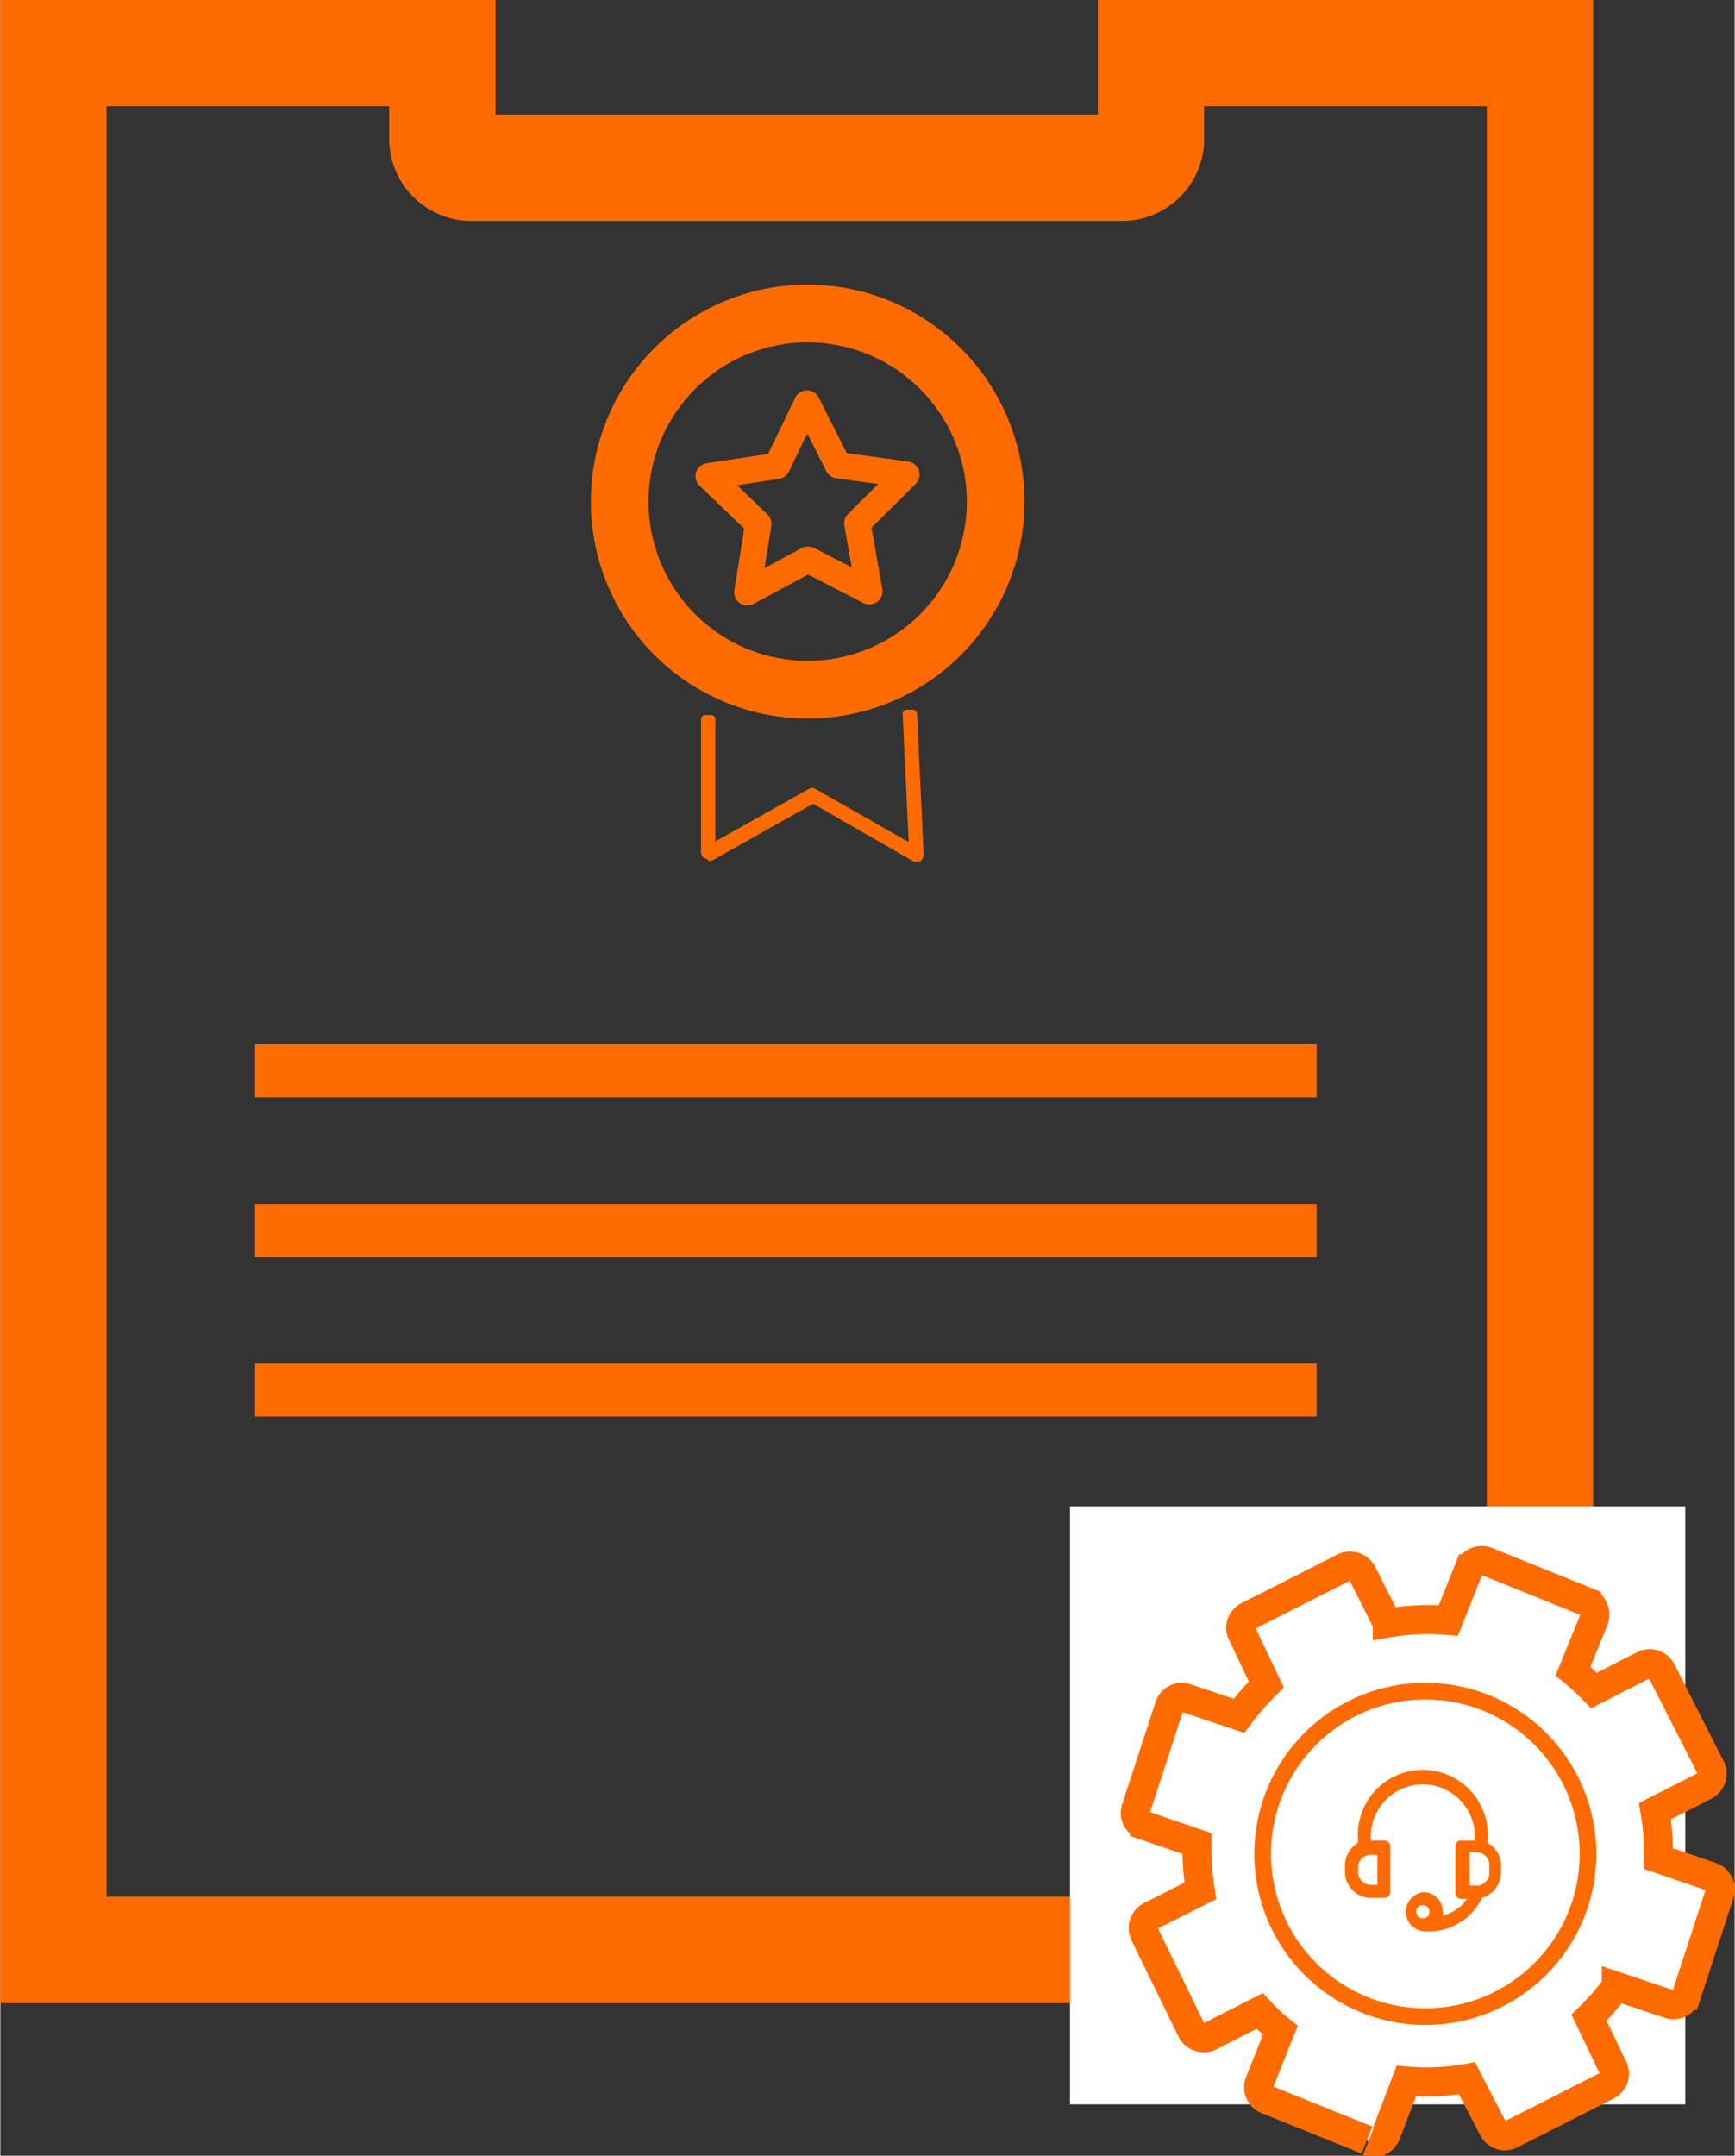
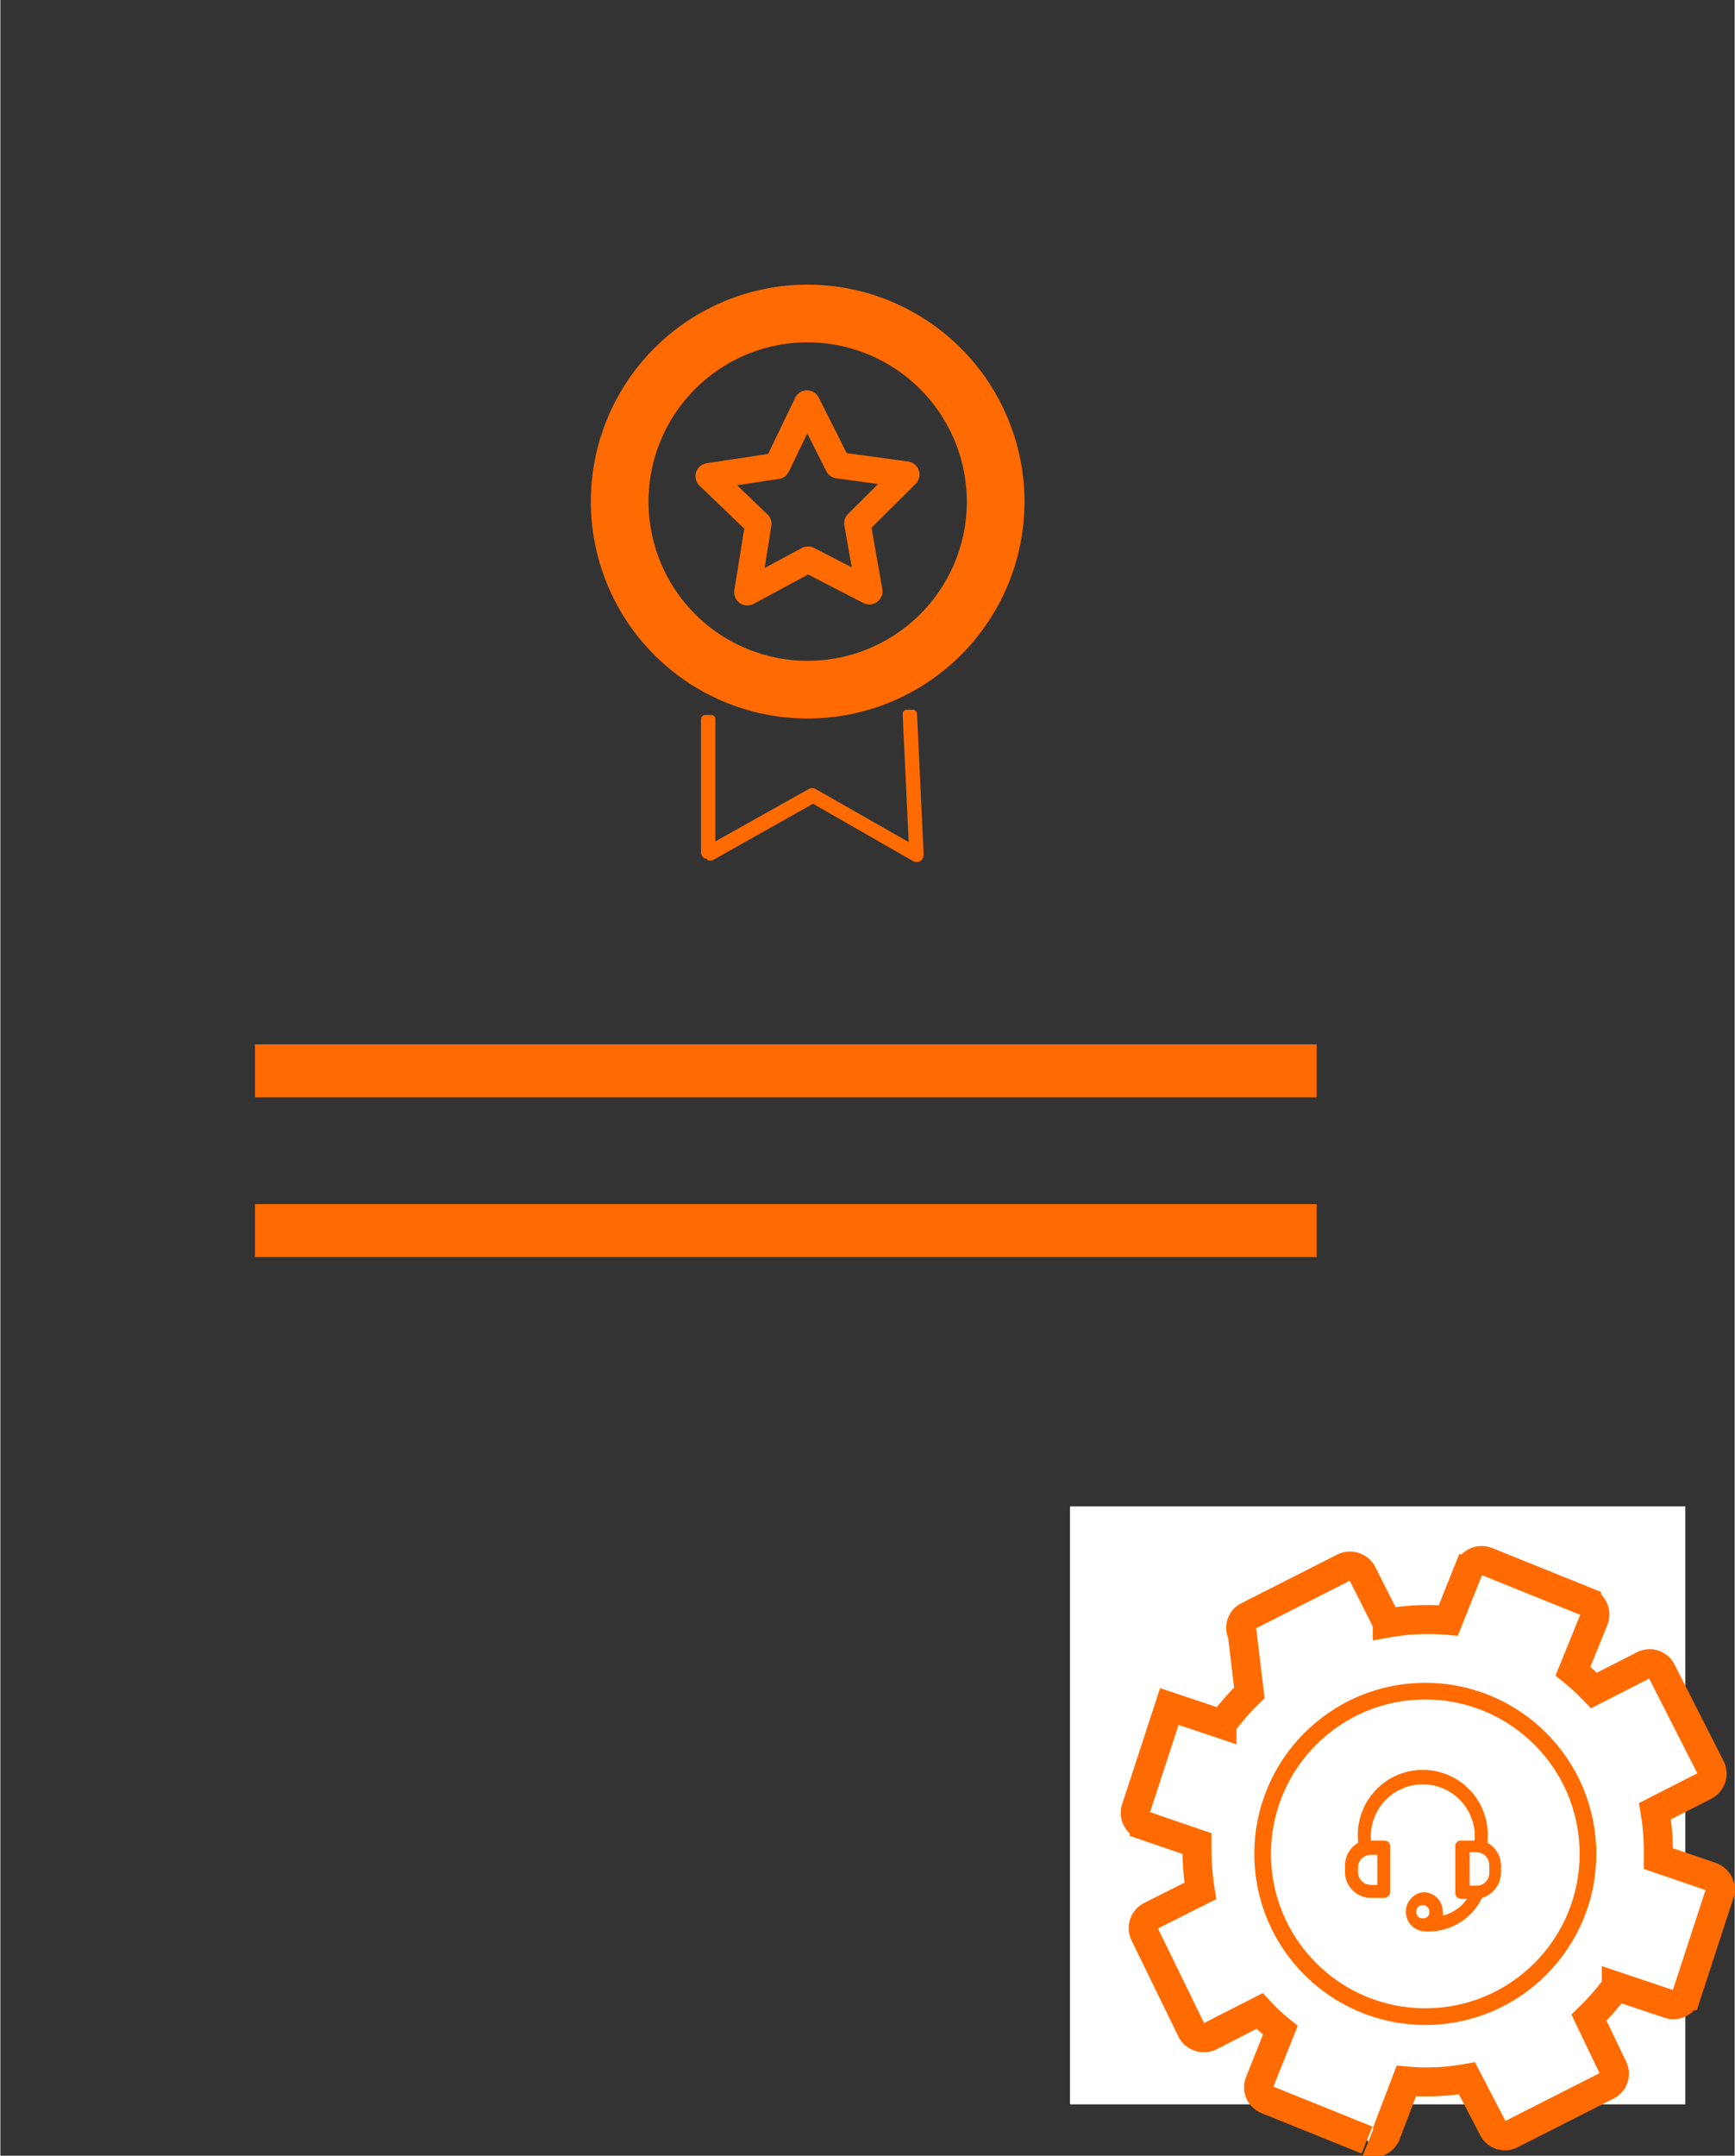
<svg xmlns="http://www.w3.org/2000/svg" width="18.36mm" height="22.8mm" viewBox="0 0 52.03 64.64">
  <rect x="0" y="0" width="52.03" height="64.64" fill="#333333" stroke="none" />
  <title>batch02Asset 82</title>
  <path d="M21.18,25.74l-.05,0a.21.21,0,0,1-.11-.18l0-4a.13.13,0,0,1,.12-.12h.19a.12.12,0,0,1,.12.12l0,3.67,2.8-1.57a.2.2,0,0,1,.21,0l2.79,1.59-.18-3.84a.13.13,0,0,1,.11-.13h.19a.13.13,0,0,1,.13.12l.2,4.23a.24.24,0,0,1-.1.19.22.22,0,0,1-.22,0l-3-1.72-3,1.69a.18.18,0,0,1-.16,0" fill="#FF6B00" />
  <path d="M29.86,15a5.64,5.64,0,1,1-5.69-5.6A5.65,5.65,0,0,1,29.86,15Z" fill="none" stroke="#FF6B00" stroke-linecap="round" stroke-linejoin="round" stroke-width="1.73" />
  <polygon points="24.2 12.1 25.13 13.95 27.18 14.23 25.71 15.69 26.07 17.73 24.23 16.78 22.41 17.76 22.74 15.71 21.25 14.28 23.3 13.97 24.2 12.1" fill="none" stroke="#FF6B00" stroke-linecap="round" stroke-linejoin="round" stroke-width="0.79" />
-   <path d="M34.52,4.16a.87.87,0,0,1-.86.87H14.13a.87.87,0,0,1-.87-.87V1.59H1.59V58.47h44.6V1.59H34.52Z" fill="none" stroke="#FF6B00" stroke-miterlimit="10" stroke-width="3.19" />
  <line x1="7.64" y1="32.11" x2="39.49" y2="32.11" fill="none" stroke="#FF6B00" stroke-miterlimit="10" stroke-width="1.59" />
  <line x1="7.64" y1="36.9" x2="39.49" y2="36.9" fill="none" stroke="#FF6B00" stroke-miterlimit="10" stroke-width="1.59" />
-   <line x1="7.64" y1="41.68" x2="39.49" y2="41.68" fill="none" stroke="#FF6B00" stroke-miterlimit="10" stroke-width="1.59" />
  <rect x="32.09" y="45.17" width="18.46" height="17.93" fill="#fff" />
-   <path d="M41,64.17l-3-1.21a.4.4,0,0,1-.22-.53l.62-1.55a5.67,5.67,0,0,1-.62-.58l-1.49.76a.42.42,0,0,1-.55-.17L34.33,58a.41.41,0,0,1,.18-.55L36,56.7a8,8,0,0,1-.1-1.2v-.22l-1.58-.54a.4.4,0,0,1-.25-.51l1-3.06a.39.39,0,0,1,.51-.25l1.58.53a8.12,8.12,0,0,1,.82-.94L37.26,49a.39.39,0,0,1,.17-.54L40.31,47a.42.42,0,0,1,.55.18l.75,1.49a7,7,0,0,1,1.83-.08l.62-1.55a.42.42,0,0,1,.53-.22l3,1.21a.42.42,0,0,1,.22.53l-.63,1.55a6.87,6.87,0,0,1,.63.58l1.49-.76a.4.4,0,0,1,.54.18L51.31,53a.41.41,0,0,1-.18.55l-1.49.76a6.86,6.86,0,0,1,.1,1.2v.22l1.58.54a.41.41,0,0,1,.26.51l-1,3.06a.41.41,0,0,1-.52.25l-1.58-.53a7.27,7.27,0,0,1-.82.94L48.38,62a.4.4,0,0,1-.18.54L45.32,64a.4.4,0,0,1-.54-.18L44,62.32a6.93,6.93,0,0,1-1.82.08L41.57,64a.41.41,0,0,1-.53.22" fill="#fff" stroke="#FF6B00" stroke-miterlimit="10" stroke-width="0.87" />
+   <path d="M41,64.17l-3-1.21a.4.4,0,0,1-.22-.53l.62-1.55a5.67,5.67,0,0,1-.62-.58l-1.49.76a.42.42,0,0,1-.55-.17L34.33,58a.41.41,0,0,1,.18-.55L36,56.7a8,8,0,0,1-.1-1.2v-.22l-1.58-.54a.4.4,0,0,1-.25-.51l1-3.06l1.58.53a8.12,8.12,0,0,1,.82-.94L37.26,49a.39.39,0,0,1,.17-.54L40.31,47a.42.42,0,0,1,.55.18l.75,1.49a7,7,0,0,1,1.83-.08l.62-1.55a.42.42,0,0,1,.53-.22l3,1.21a.42.42,0,0,1,.22.53l-.63,1.55a6.87,6.87,0,0,1,.63.58l1.49-.76a.4.4,0,0,1,.54.18L51.31,53a.41.41,0,0,1-.18.55l-1.49.76a6.86,6.86,0,0,1,.1,1.2v.22l1.58.54a.41.41,0,0,1,.26.51l-1,3.06a.41.41,0,0,1-.52.25l-1.58-.53a7.27,7.27,0,0,1-.82.94L48.38,62a.4.4,0,0,1-.18.54L45.32,64a.4.4,0,0,1-.54-.18L44,62.32a6.93,6.93,0,0,1-1.82.08L41.57,64a.41.41,0,0,1-.53.22" fill="#fff" stroke="#FF6B00" stroke-miterlimit="10" stroke-width="0.87" />
  <path d="M44.67,56.16a.39.39,0,0,1-.31.38h-.28v-1h.2a.39.39,0,0,1,.39.38Zm-2,1.36a.18.18,0,0,1-.19-.19.18.18,0,0,1,.19-.2.19.19,0,0,1,.2.2A.18.18,0,0,1,42.72,57.52Zm-1.36-1h-.19a.39.39,0,0,1-.39-.39V56a.38.38,0,0,1,.39-.38h.19Zm3.31-1.26v-.1a1.95,1.95,0,1,0-3.89,0v.1a.79.79,0,0,0-.39.67v.2a.78.78,0,0,0,.78.78h.39a.19.19,0,0,0,.19-.2V55.38a.18.18,0,0,0-.19-.19h-.39a1.56,1.56,0,1,1,3.11,0h-.39a.17.17,0,0,0-.19.19v1.36a.18.18,0,0,0,.19.2H44a1.24,1.24,0,0,1-.73.5.22.22,0,0,0,0-.11.57.57,0,0,0-.59-.59.59.59,0,0,0,0,1.17,1.78,1.78,0,0,0,1.77-1,.8.8,0,0,0,.57-.75V56A.79.79,0,0,0,44.67,55.29Z" fill="#FF6B00" fill-rule="evenodd" />
  <circle cx="42.75" cy="55.59" r="4.88" fill="none" stroke="#FF6B00" stroke-miterlimit="10" stroke-width="0.5" />
</svg>